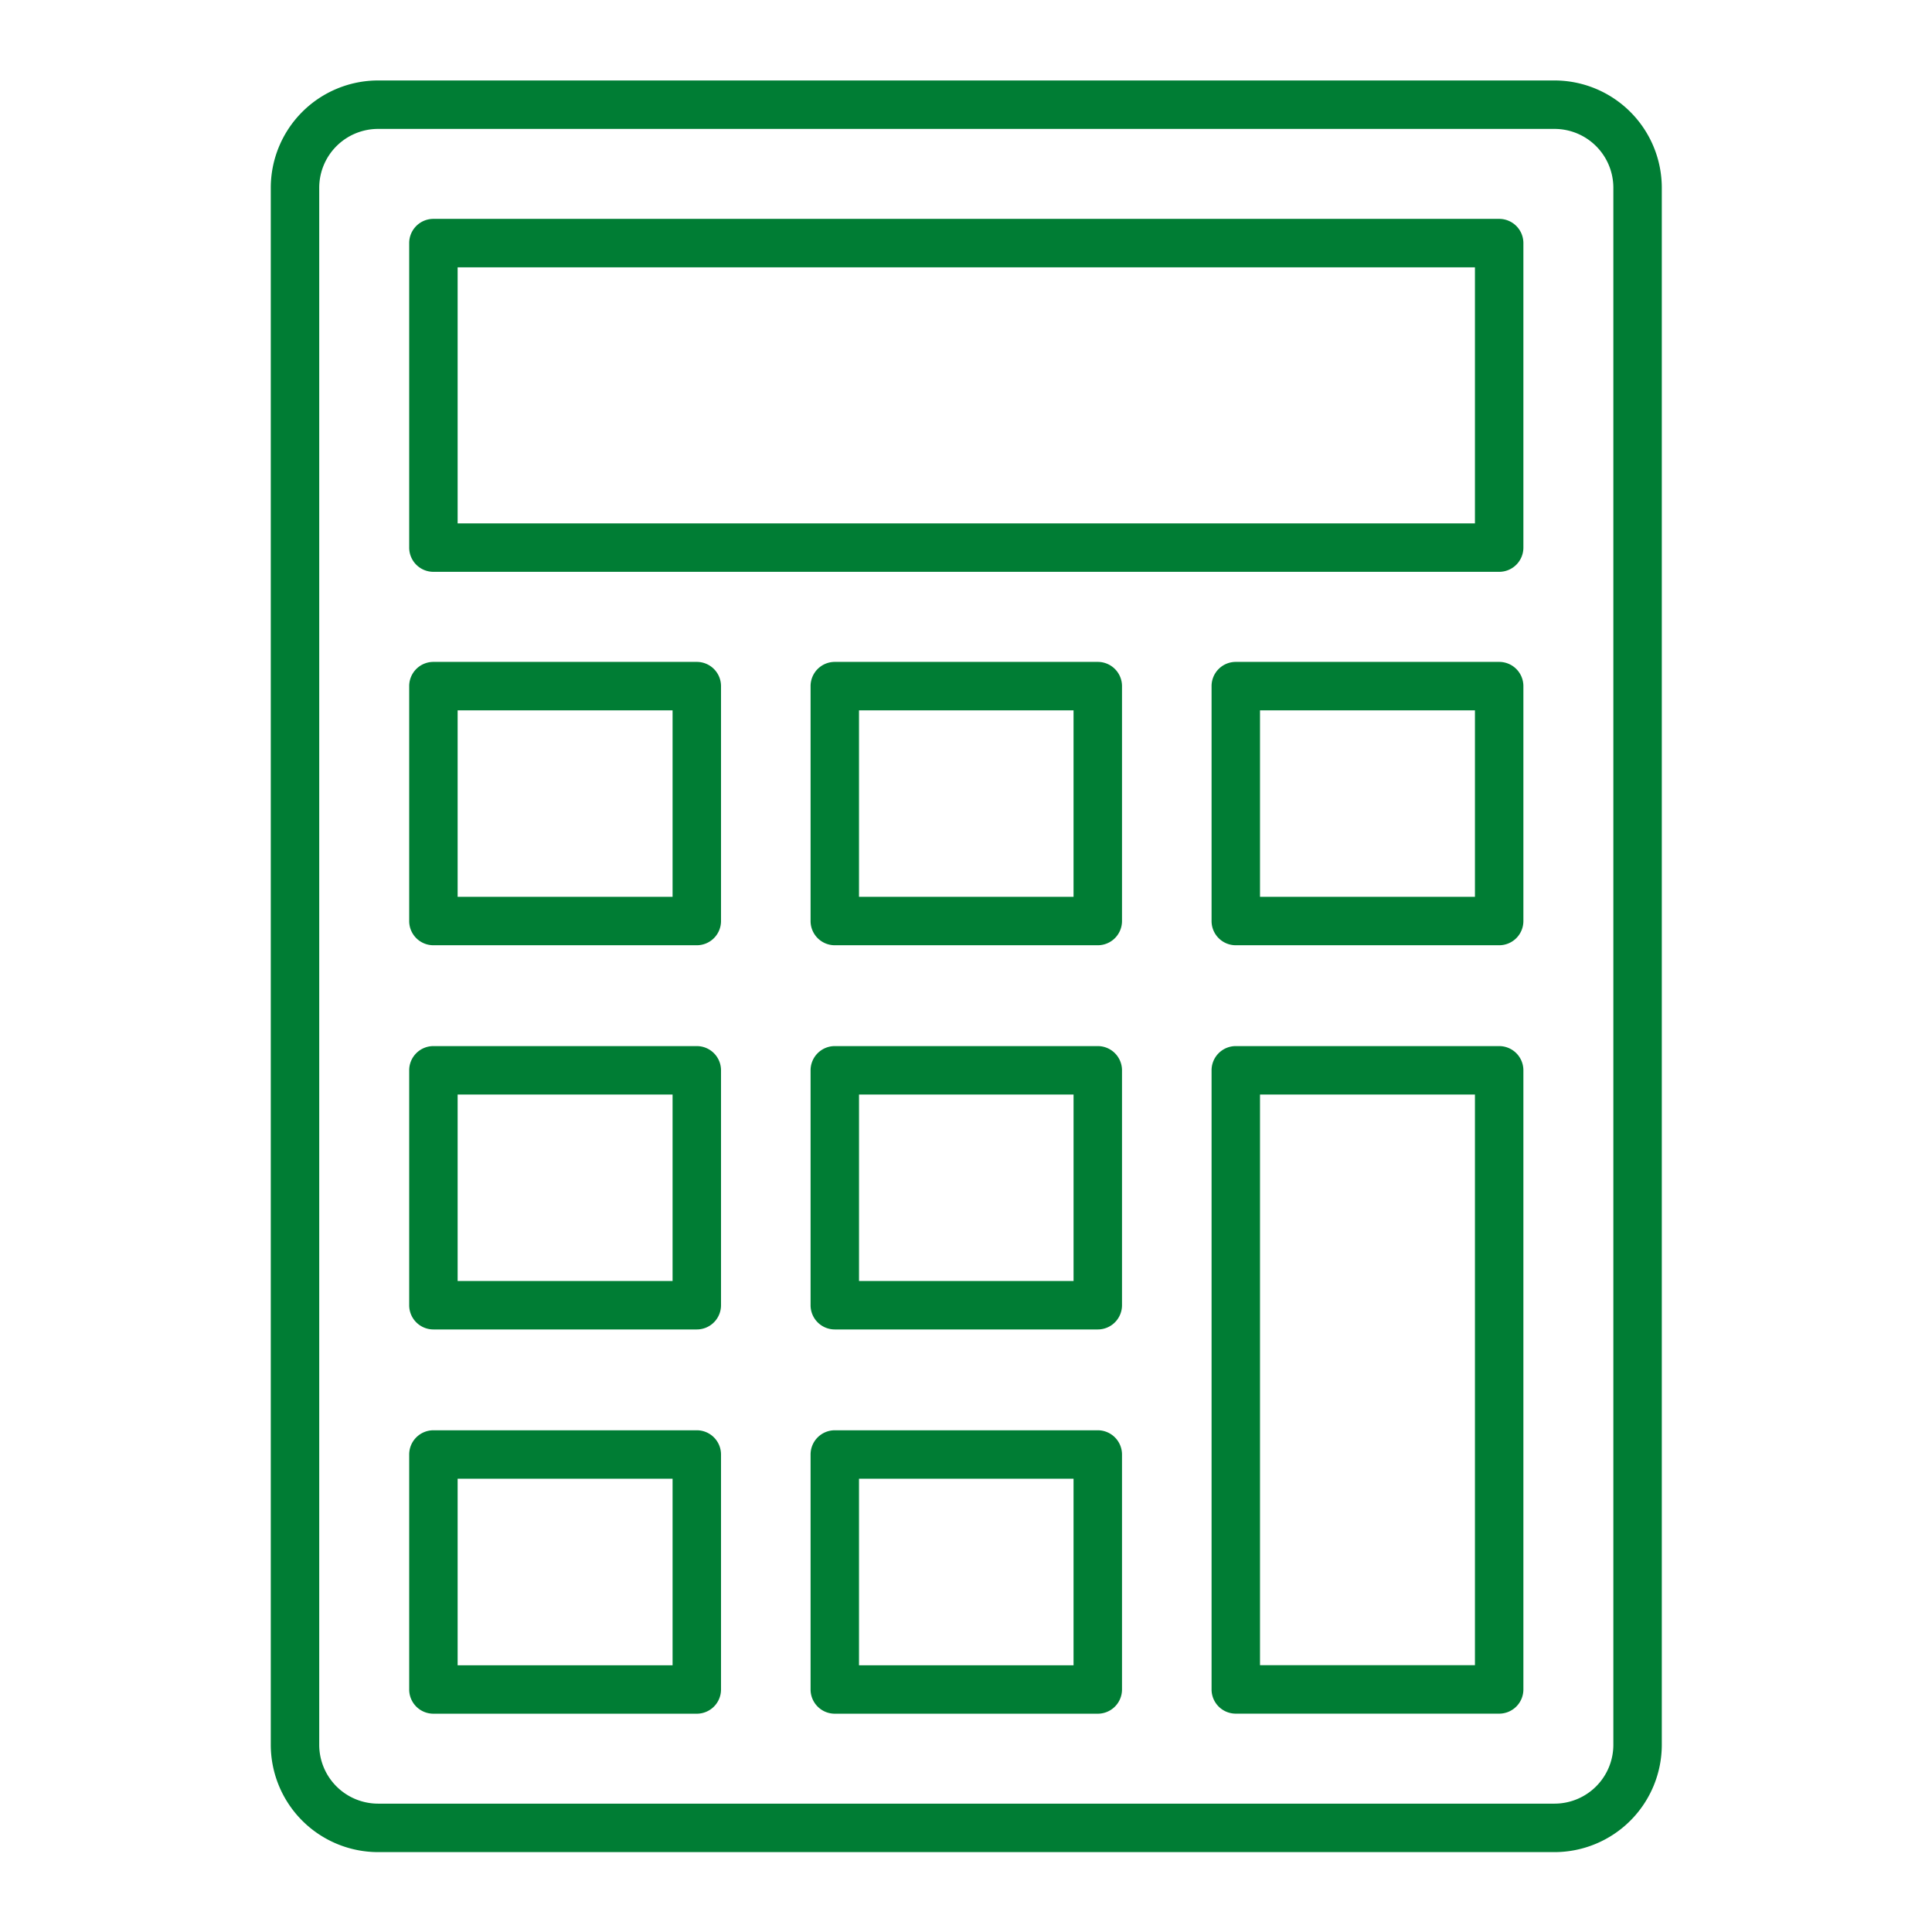
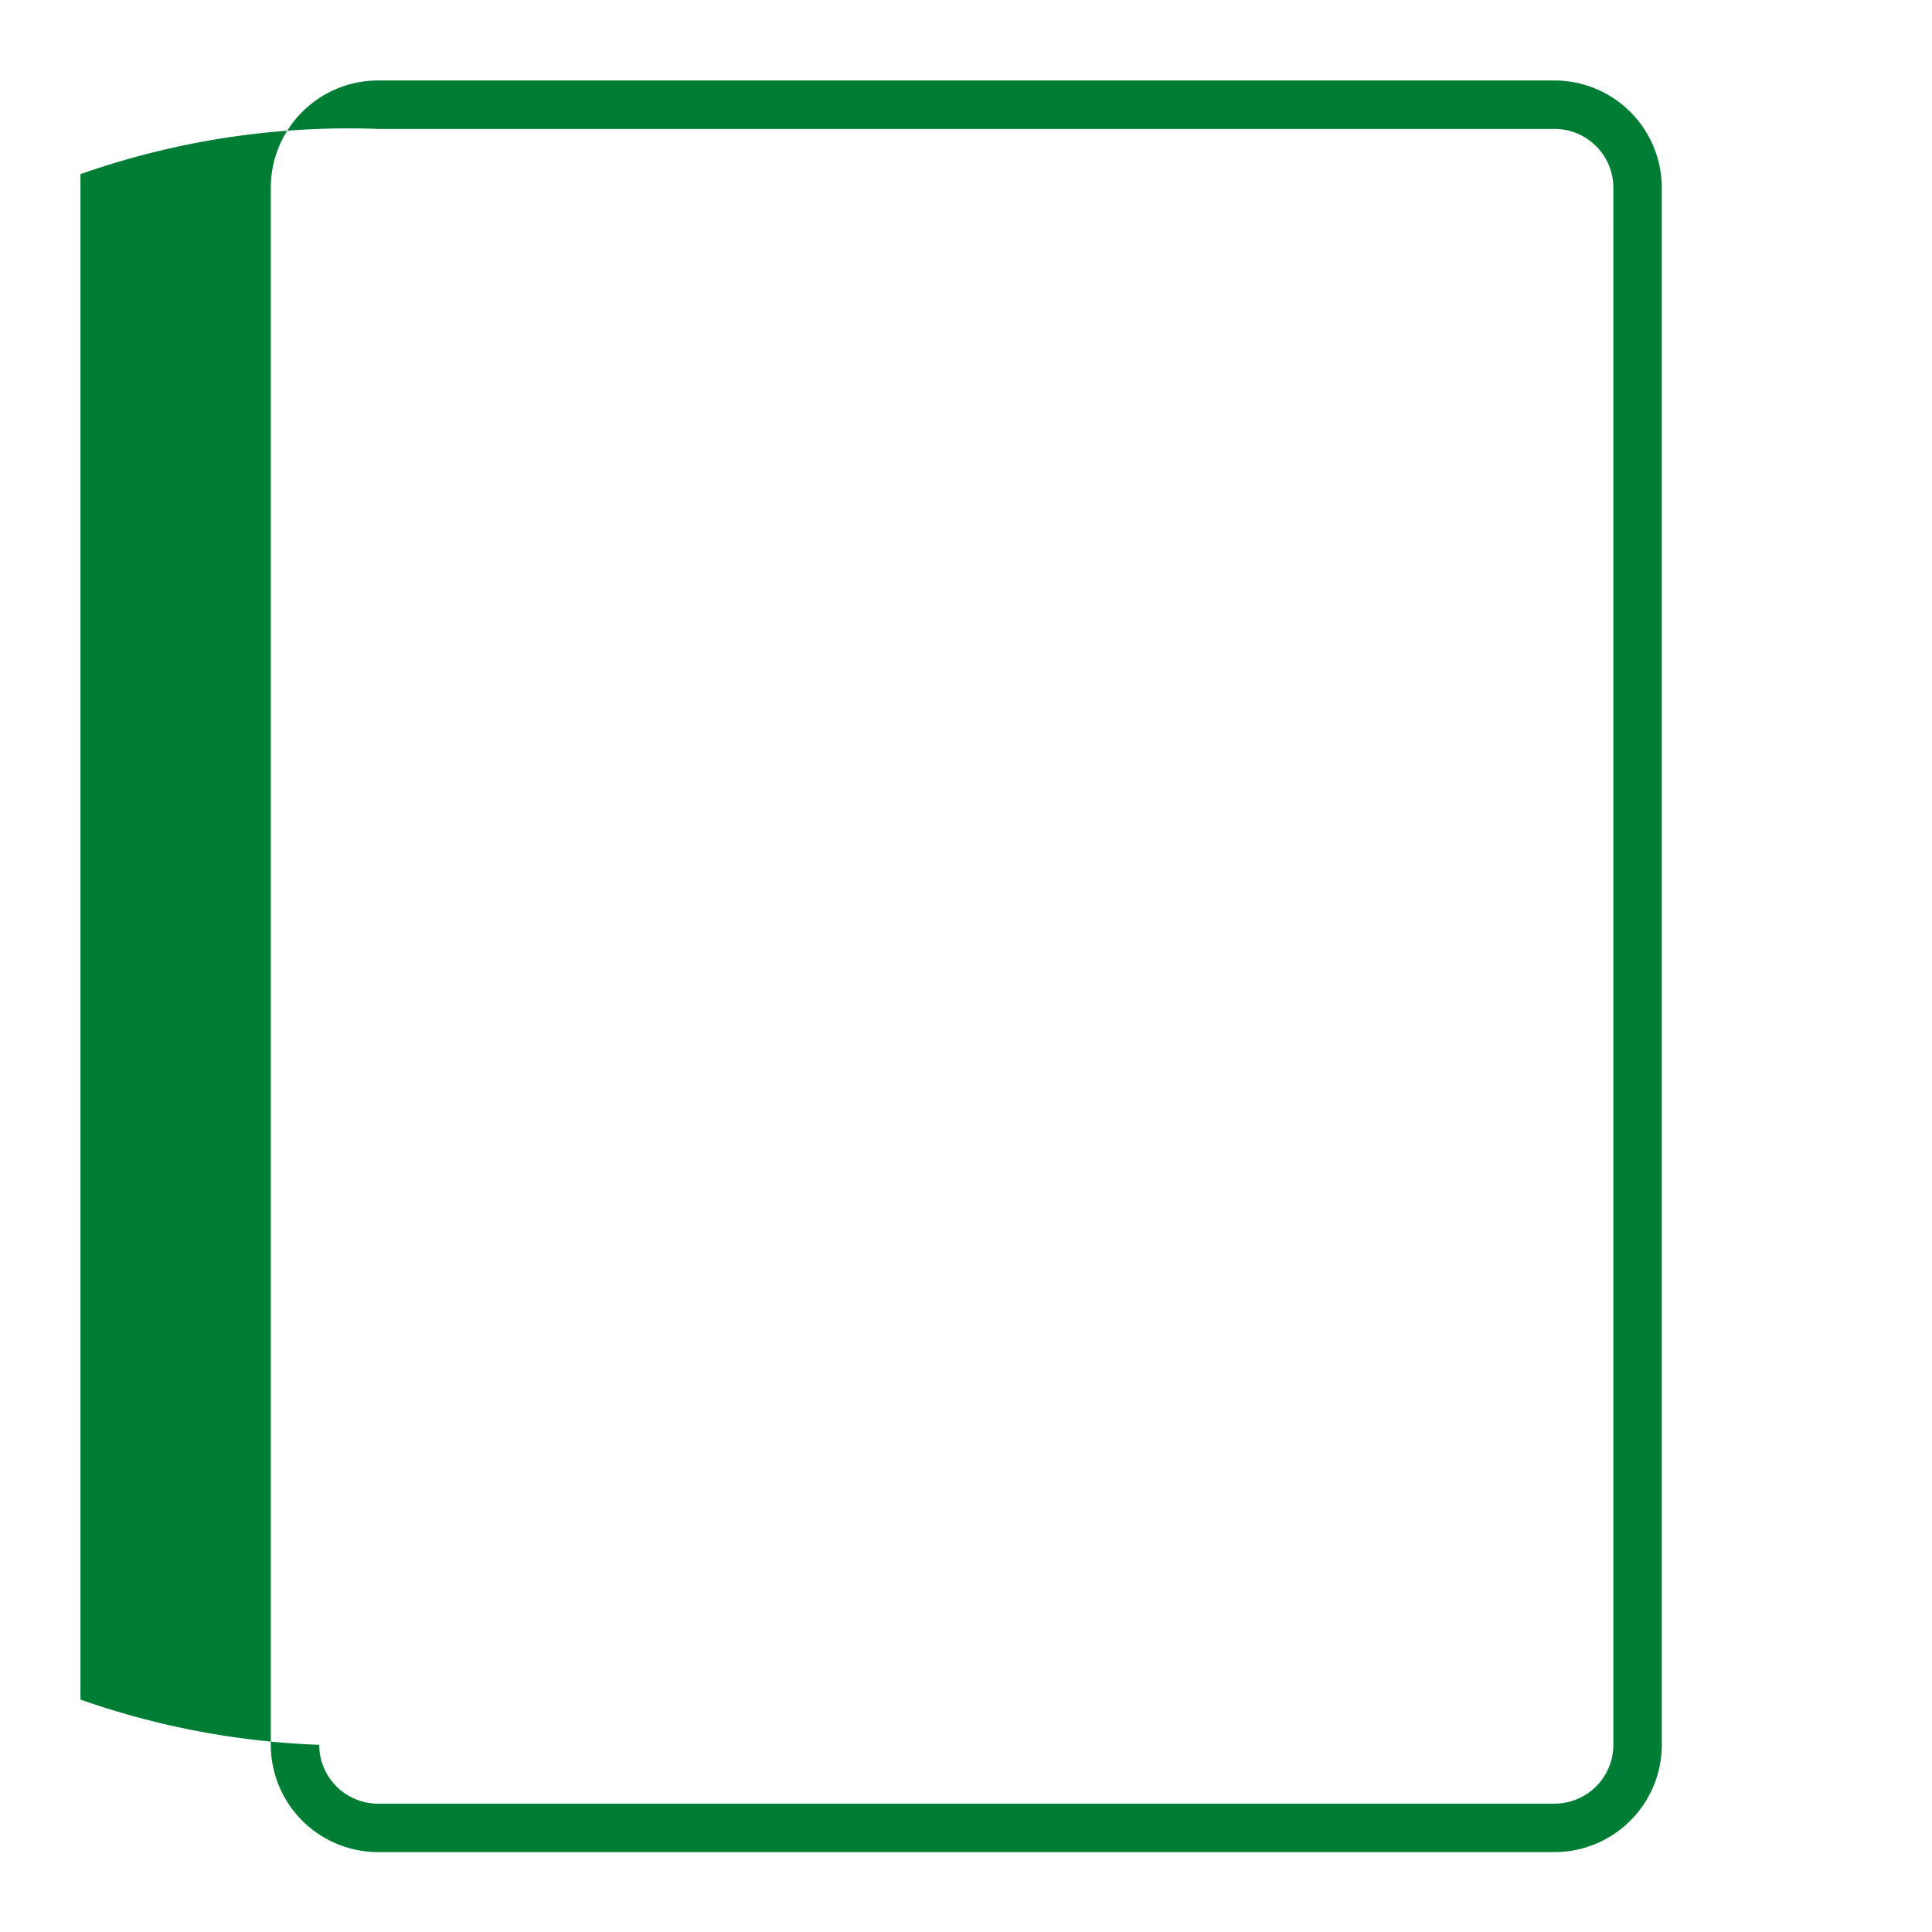
<svg xmlns="http://www.w3.org/2000/svg" id="SvgjsSvg1001" width="288" height="288" version="1.1">
  <defs id="SvgjsDefs1002" />
  <g id="SvgjsG1008" transform="matrix(0.917,0,0,0.917,11.995,11.995)">
    <svg width="288" height="288" viewBox="0 0 128 128">
-       <path d="M106.5,0h-85a7.759,7.759,0,0,0-7.75,7.75v112.5A7.759,7.759,0,0,0,21.5,128h85a7.759,7.759,0,0,0,7.75-7.75V7.748A7.759,7.759,0,0,0,106.5,0Zm4.25,120.248a4.254,4.254,0,0,1-4.25,4.25h-85a4.254,4.254,0,0,1-4.25-4.25V7.748A4.254,4.254,0,0,1,21.5,3.5h85a4.254,4.254,0,0,1,4.25,4.25Z" fill="#007d34" class="color000 svgShape" />
-       <path d="M102.5 10h-77a1.749 1.749 0 00-1.75 1.75v22A1.749 1.749 0 0025.5 35.5h77a1.749 1.749 0 001.75-1.75v-22A1.749 1.749 0 00102.5 10zm-1.75 22H27.25V13.5h73.5zM73.5 97.523h-19a1.75 1.75 0 00-1.75 1.75v16.973A1.749 1.749 0 0054.5 118h19a1.749 1.749 0 001.75-1.75V99.273A1.75 1.75 0 0073.5 97.523zM71.749 114.5h-15.5V101.023h15.5zM44.529 97.523H25.5a1.75 1.75 0 00-1.75 1.75v16.973A1.749 1.749 0 0025.5 118H44.529a1.749 1.749 0 001.75-1.75V99.273A1.75 1.75 0 0044.529 97.523zM42.779 114.5H27.25V101.023H42.779zM73.5 69.766h-19a1.749 1.749 0 00-1.75 1.75V88.488a1.749 1.749 0 001.75 1.75h19a1.749 1.749 0 001.75-1.75V71.516A1.749 1.749 0 0073.5 69.766zm-1.75 16.972h-15.5V73.266h15.5zM44.529 69.766H25.5a1.749 1.749 0 00-1.75 1.75V88.488a1.749 1.749 0 001.75 1.75H44.529a1.749 1.749 0 001.75-1.75V71.516A1.749 1.749 0 0044.529 69.766zm-1.75 16.972H27.25V73.266H42.779zM102.5 69.766H83.471a1.749 1.749 0 00-1.75 1.75v44.73a1.749 1.749 0 001.75 1.75H102.5a1.749 1.749 0 001.75-1.75V71.516A1.749 1.749 0 00102.5 69.766zm-1.75 44.73H85.221V73.266H100.75zM73.5 42.008h-19a1.749 1.749 0 00-1.75 1.75V60.73a1.749 1.749 0 001.75 1.75h19a1.749 1.749 0 001.75-1.75V43.758A1.749 1.749 0 0073.5 42.008zM71.749 58.98h-15.5V45.508h15.5zM44.529 42.008H25.5a1.749 1.749 0 00-1.75 1.75V60.73a1.749 1.749 0 001.75 1.75H44.529a1.749 1.749 0 001.75-1.75V43.758A1.749 1.749 0 0044.529 42.008zM42.779 58.98H27.25V45.508H42.779zM102.5 42.008H83.471a1.749 1.749 0 00-1.75 1.75V60.73a1.749 1.749 0 001.75 1.75H102.5a1.749 1.749 0 001.75-1.75V43.758A1.749 1.749 0 00102.5 42.008zM100.75 58.98H85.221V45.508H100.75z" fill="#007d34" class="color000 svgShape" />
+       <path d="M106.5,0h-85a7.759,7.759,0,0,0-7.75,7.75v112.5A7.759,7.759,0,0,0,21.5,128h85a7.759,7.759,0,0,0,7.75-7.75V7.748A7.759,7.759,0,0,0,106.5,0Zm4.25,120.248a4.254,4.254,0,0,1-4.25,4.25h-85a4.254,4.254,0,0,1-4.25-4.25A4.254,4.254,0,0,1,21.5,3.5h85a4.254,4.254,0,0,1,4.25,4.25Z" fill="#007d34" class="color000 svgShape" />
    </svg>
  </g>
</svg>